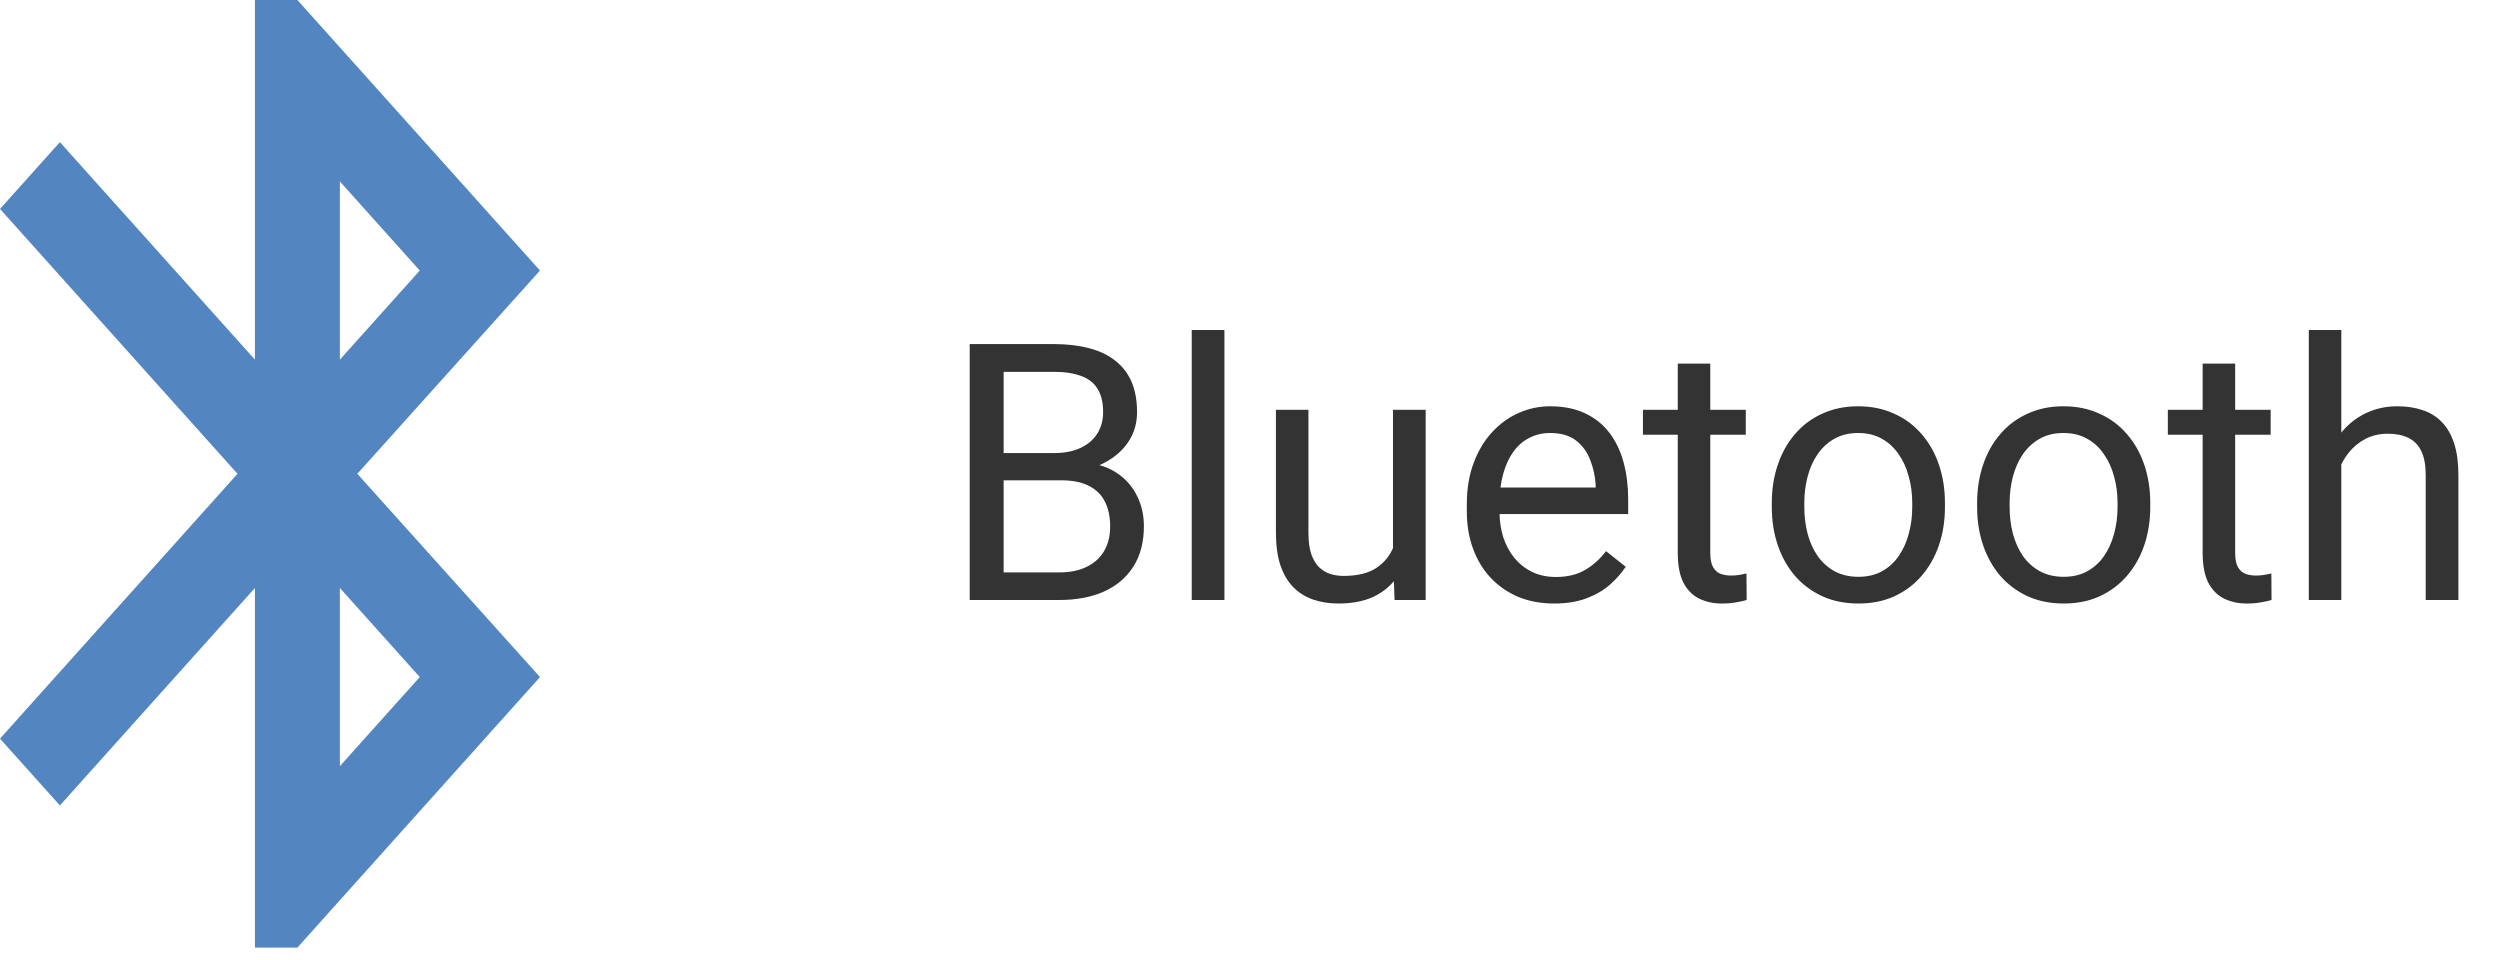
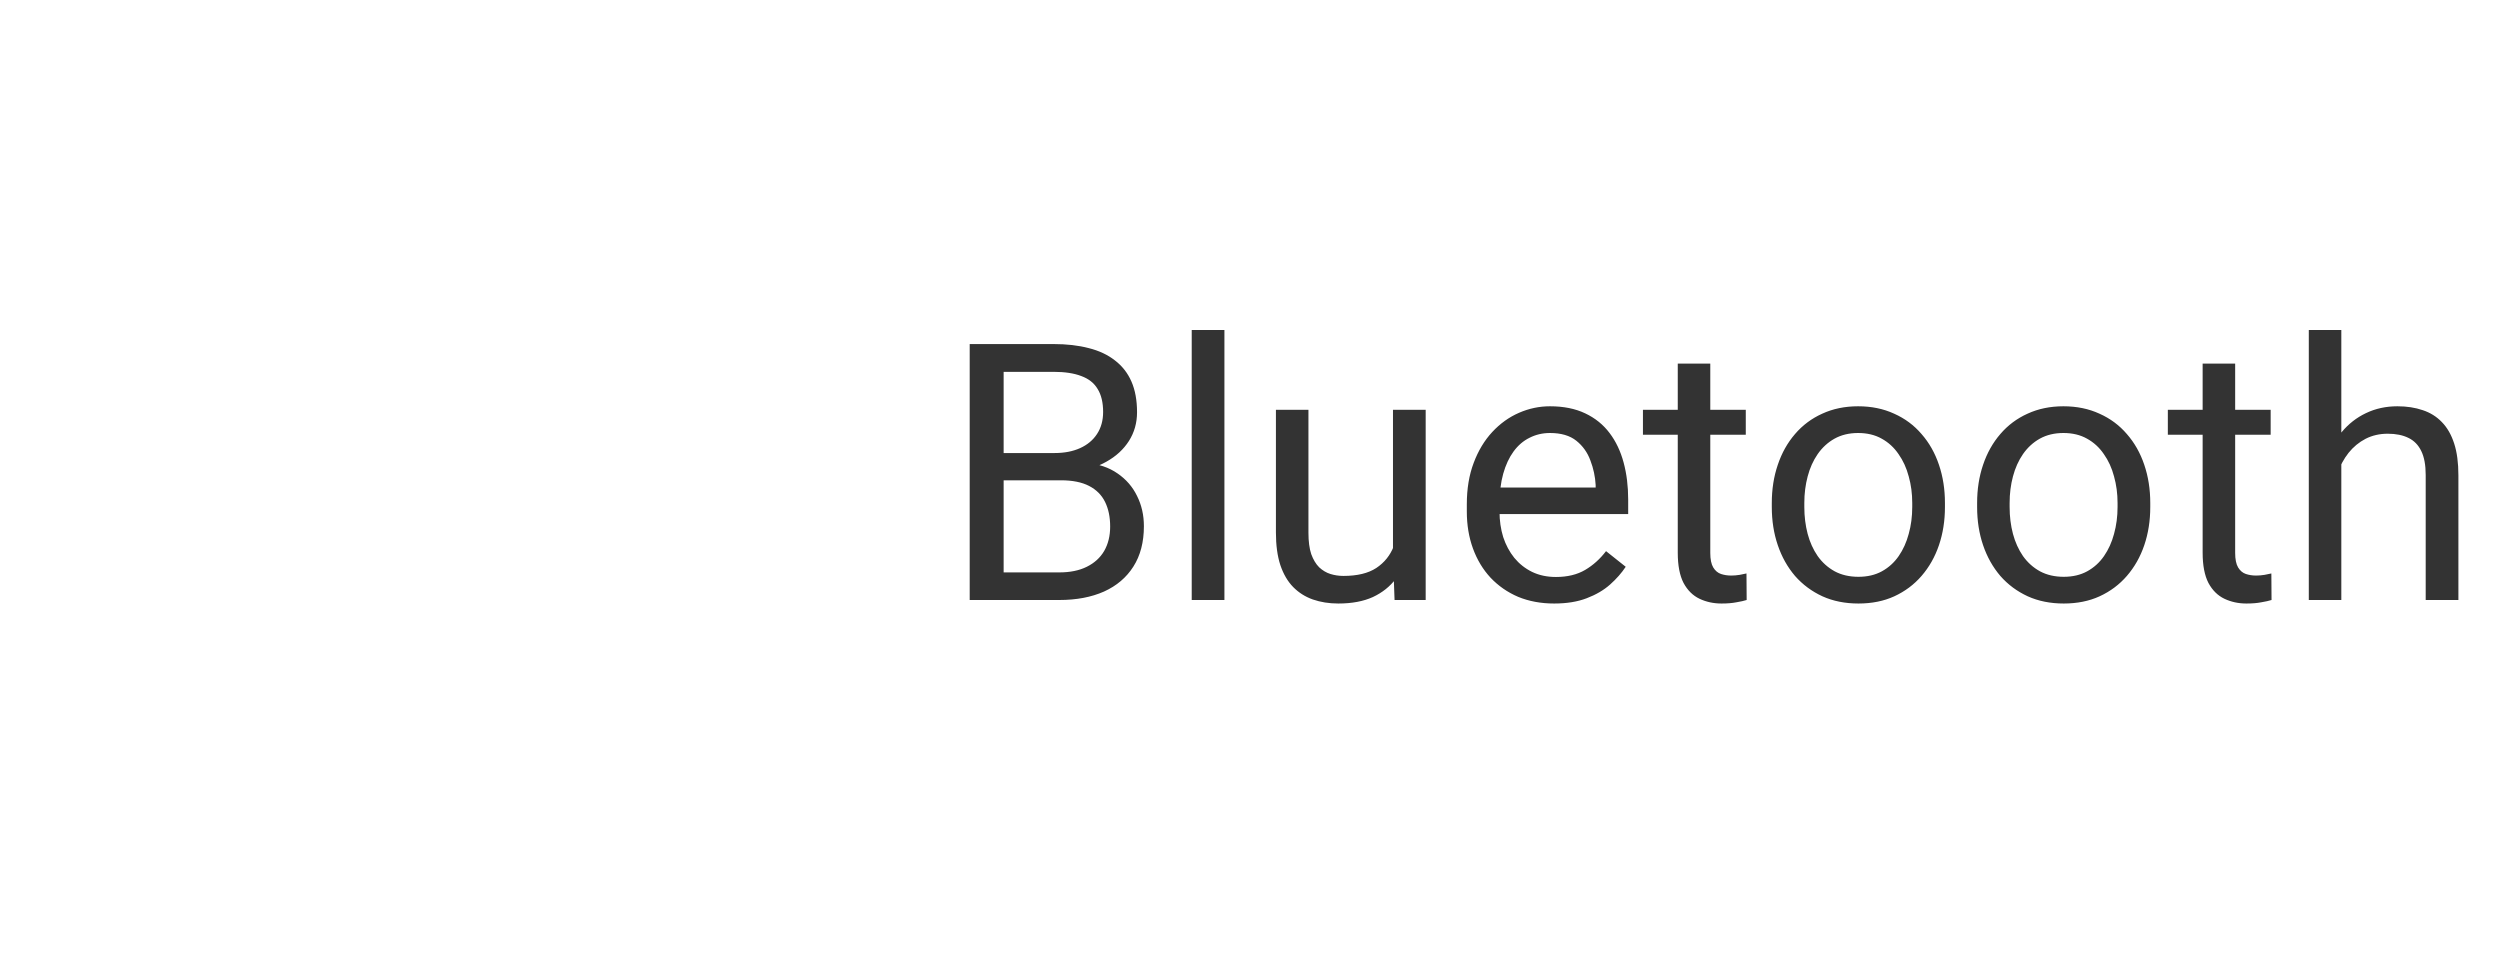
<svg xmlns="http://www.w3.org/2000/svg" width="125" height="48" viewBox="0 0 125 48" fill="none">
  <path d="M53.047 24.015H49.804L49.786 22.652H52.73C53.217 22.652 53.642 22.57 54.005 22.406C54.368 22.242 54.649 22.008 54.849 21.703C55.054 21.393 55.156 21.023 55.156 20.596C55.156 20.127 55.065 19.746 54.884 19.453C54.708 19.154 54.435 18.938 54.066 18.803C53.703 18.662 53.24 18.592 52.678 18.592H50.182V30H48.485V17.203H52.678C53.334 17.203 53.92 17.27 54.435 17.405C54.951 17.534 55.388 17.739 55.745 18.02C56.108 18.296 56.384 18.648 56.571 19.075C56.759 19.503 56.852 20.016 56.852 20.613C56.852 21.141 56.718 21.618 56.448 22.046C56.179 22.468 55.804 22.814 55.323 23.083C54.849 23.352 54.292 23.525 53.653 23.602L53.047 24.015ZM52.968 30H49.136L50.094 28.62H52.968C53.507 28.62 53.964 28.526 54.339 28.339C54.72 28.151 55.01 27.888 55.209 27.548C55.408 27.202 55.508 26.795 55.508 26.326C55.508 25.852 55.423 25.441 55.253 25.096C55.083 24.75 54.816 24.483 54.453 24.296C54.09 24.108 53.621 24.015 53.047 24.015H50.63L50.648 22.652H53.952L54.312 23.145C54.928 23.197 55.449 23.373 55.877 23.672C56.305 23.965 56.63 24.34 56.852 24.797C57.081 25.254 57.195 25.758 57.195 26.309C57.195 27.105 57.02 27.779 56.668 28.33C56.322 28.875 55.833 29.291 55.2 29.578C54.567 29.859 53.823 30 52.968 30ZM61.221 16.5V30H59.586V16.5H61.221ZM69.649 27.803V20.49H71.284V30H69.728L69.649 27.803ZM69.957 25.799L70.634 25.781C70.634 26.414 70.566 27 70.432 27.539C70.303 28.072 70.092 28.535 69.799 28.928C69.506 29.32 69.122 29.628 68.647 29.851C68.173 30.067 67.596 30.176 66.916 30.176C66.453 30.176 66.028 30.108 65.642 29.974C65.261 29.839 64.933 29.631 64.657 29.35C64.382 29.068 64.168 28.702 64.016 28.251C63.869 27.8 63.796 27.258 63.796 26.625V20.49H65.422V26.643C65.422 27.07 65.469 27.425 65.562 27.706C65.662 27.981 65.794 28.201 65.958 28.365C66.128 28.523 66.315 28.635 66.52 28.699C66.731 28.764 66.948 28.796 67.171 28.796C67.862 28.796 68.41 28.664 68.814 28.4C69.219 28.131 69.509 27.77 69.685 27.319C69.866 26.862 69.957 26.355 69.957 25.799ZM77.709 30.176C77.047 30.176 76.446 30.064 75.907 29.842C75.374 29.613 74.914 29.294 74.527 28.884C74.147 28.474 73.853 27.987 73.648 27.425C73.443 26.862 73.341 26.247 73.341 25.579V25.21C73.341 24.436 73.455 23.748 73.684 23.145C73.912 22.535 74.223 22.02 74.615 21.598C75.008 21.176 75.453 20.856 75.951 20.64C76.449 20.423 76.965 20.314 77.498 20.314C78.178 20.314 78.764 20.432 79.256 20.666C79.754 20.9 80.161 21.229 80.478 21.65C80.794 22.066 81.028 22.559 81.181 23.127C81.333 23.689 81.409 24.305 81.409 24.973V25.702H74.308V24.375H79.783V24.252C79.76 23.83 79.672 23.42 79.519 23.021C79.373 22.623 79.139 22.295 78.816 22.037C78.494 21.779 78.055 21.65 77.498 21.65C77.129 21.65 76.789 21.73 76.478 21.888C76.168 22.04 75.901 22.269 75.679 22.573C75.456 22.878 75.283 23.25 75.16 23.689C75.037 24.129 74.976 24.636 74.976 25.21V25.579C74.976 26.03 75.037 26.455 75.16 26.854C75.289 27.246 75.474 27.592 75.714 27.891C75.96 28.189 76.256 28.424 76.602 28.594C76.953 28.764 77.352 28.849 77.797 28.849C78.371 28.849 78.857 28.731 79.256 28.497C79.654 28.263 80.003 27.949 80.302 27.557L81.286 28.339C81.081 28.649 80.82 28.945 80.504 29.227C80.188 29.508 79.798 29.736 79.335 29.912C78.878 30.088 78.336 30.176 77.709 30.176ZM87.289 20.49V21.738H82.147V20.49H87.289ZM83.888 18.179H85.514V27.645C85.514 27.967 85.564 28.21 85.663 28.374C85.763 28.538 85.892 28.646 86.05 28.699C86.208 28.752 86.378 28.778 86.56 28.778C86.694 28.778 86.835 28.767 86.981 28.743C87.134 28.714 87.248 28.69 87.324 28.673L87.333 30C87.204 30.041 87.034 30.079 86.823 30.114C86.618 30.155 86.369 30.176 86.076 30.176C85.678 30.176 85.311 30.097 84.978 29.939C84.644 29.78 84.377 29.517 84.178 29.148C83.984 28.773 83.888 28.269 83.888 27.636V18.179ZM88.59 25.351V25.148C88.59 24.463 88.689 23.827 88.889 23.241C89.088 22.649 89.375 22.137 89.75 21.703C90.125 21.264 90.579 20.924 91.112 20.684C91.645 20.438 92.243 20.314 92.905 20.314C93.573 20.314 94.174 20.438 94.707 20.684C95.246 20.924 95.703 21.264 96.078 21.703C96.459 22.137 96.749 22.649 96.948 23.241C97.147 23.827 97.247 24.463 97.247 25.148V25.351C97.247 26.036 97.147 26.672 96.948 27.258C96.749 27.844 96.459 28.356 96.078 28.796C95.703 29.23 95.249 29.569 94.716 29.815C94.189 30.056 93.591 30.176 92.923 30.176C92.255 30.176 91.654 30.056 91.121 29.815C90.588 29.569 90.131 29.23 89.75 28.796C89.375 28.356 89.088 27.844 88.889 27.258C88.689 26.672 88.59 26.036 88.59 25.351ZM90.216 25.148V25.351C90.216 25.825 90.272 26.273 90.383 26.695C90.494 27.111 90.661 27.48 90.884 27.803C91.112 28.125 91.397 28.38 91.736 28.567C92.076 28.749 92.472 28.84 92.923 28.84C93.368 28.84 93.758 28.749 94.092 28.567C94.432 28.38 94.713 28.125 94.936 27.803C95.158 27.48 95.325 27.111 95.436 26.695C95.554 26.273 95.612 25.825 95.612 25.351V25.148C95.612 24.68 95.554 24.237 95.436 23.821C95.325 23.399 95.155 23.027 94.927 22.705C94.704 22.377 94.423 22.119 94.083 21.932C93.749 21.744 93.356 21.65 92.905 21.65C92.46 21.65 92.067 21.744 91.728 21.932C91.394 22.119 91.112 22.377 90.884 22.705C90.661 23.027 90.494 23.399 90.383 23.821C90.272 24.237 90.216 24.68 90.216 25.148ZM98.856 25.351V25.148C98.856 24.463 98.955 23.827 99.154 23.241C99.353 22.649 99.641 22.137 100.016 21.703C100.391 21.264 100.845 20.924 101.378 20.684C101.911 20.438 102.509 20.314 103.171 20.314C103.839 20.314 104.439 20.438 104.973 20.684C105.512 20.924 105.969 21.264 106.344 21.703C106.725 22.137 107.015 22.649 107.214 23.241C107.413 23.827 107.513 24.463 107.513 25.148V25.351C107.513 26.036 107.413 26.672 107.214 27.258C107.015 27.844 106.725 28.356 106.344 28.796C105.969 29.23 105.515 29.569 104.981 29.815C104.454 30.056 103.856 30.176 103.188 30.176C102.521 30.176 101.92 30.056 101.387 29.815C100.854 29.569 100.396 29.23 100.016 28.796C99.641 28.356 99.353 27.844 99.154 27.258C98.955 26.672 98.856 26.036 98.856 25.351ZM100.481 25.148V25.351C100.481 25.825 100.537 26.273 100.648 26.695C100.76 27.111 100.927 27.48 101.149 27.803C101.378 28.125 101.662 28.38 102.002 28.567C102.342 28.749 102.737 28.84 103.188 28.84C103.634 28.84 104.023 28.749 104.357 28.567C104.697 28.38 104.979 28.125 105.201 27.803C105.424 27.48 105.591 27.111 105.702 26.695C105.819 26.273 105.878 25.825 105.878 25.351V25.148C105.878 24.68 105.819 24.237 105.702 23.821C105.591 23.399 105.421 23.027 105.192 22.705C104.97 22.377 104.688 22.119 104.349 21.932C104.015 21.744 103.622 21.65 103.171 21.65C102.726 21.65 102.333 21.744 101.993 21.932C101.659 22.119 101.378 22.377 101.149 22.705C100.927 23.027 100.76 23.399 100.648 23.821C100.537 24.237 100.481 24.68 100.481 25.148ZM113.533 20.49V21.738H108.392V20.49H113.533ZM110.132 18.179H111.758V27.645C111.758 27.967 111.808 28.21 111.907 28.374C112.007 28.538 112.136 28.646 112.294 28.699C112.452 28.752 112.622 28.778 112.804 28.778C112.938 28.778 113.079 28.767 113.226 28.743C113.378 28.714 113.492 28.69 113.568 28.673L113.577 30C113.448 30.041 113.278 30.079 113.067 30.114C112.862 30.155 112.613 30.176 112.32 30.176C111.922 30.176 111.556 30.097 111.222 29.939C110.888 29.78 110.621 29.517 110.422 29.148C110.229 28.773 110.132 28.269 110.132 27.636V18.179ZM117.066 16.5V30H115.44V16.5H117.066ZM116.68 24.885L116.003 24.858C116.009 24.208 116.105 23.607 116.293 23.057C116.48 22.5 116.744 22.017 117.084 21.606C117.424 21.196 117.828 20.88 118.297 20.657C118.771 20.429 119.296 20.314 119.87 20.314C120.339 20.314 120.761 20.379 121.136 20.508C121.511 20.631 121.83 20.83 122.094 21.105C122.363 21.381 122.568 21.738 122.709 22.178C122.85 22.611 122.92 23.142 122.92 23.769V30H121.285V23.751C121.285 23.253 121.212 22.855 121.065 22.556C120.919 22.251 120.705 22.031 120.424 21.896C120.143 21.756 119.797 21.686 119.387 21.686C118.982 21.686 118.613 21.77 118.279 21.94C117.951 22.11 117.667 22.345 117.427 22.644C117.192 22.942 117.008 23.285 116.873 23.672C116.744 24.053 116.68 24.457 116.68 24.885Z" fill="#333333" />
-   <path d="M27 13.527L14.87 0H12.746V17.981L2.995 7.107L0 10.447L11.875 23.69L0 36.932L2.995 40.273L12.746 29.399V47.38H14.87L27 33.853L17.866 23.69L27 13.527ZM16.994 9.073L20.988 13.527L16.994 17.981V9.073ZM20.988 33.853L16.994 38.306V29.399L20.988 33.853Z" fill="#5386C0" />
</svg>